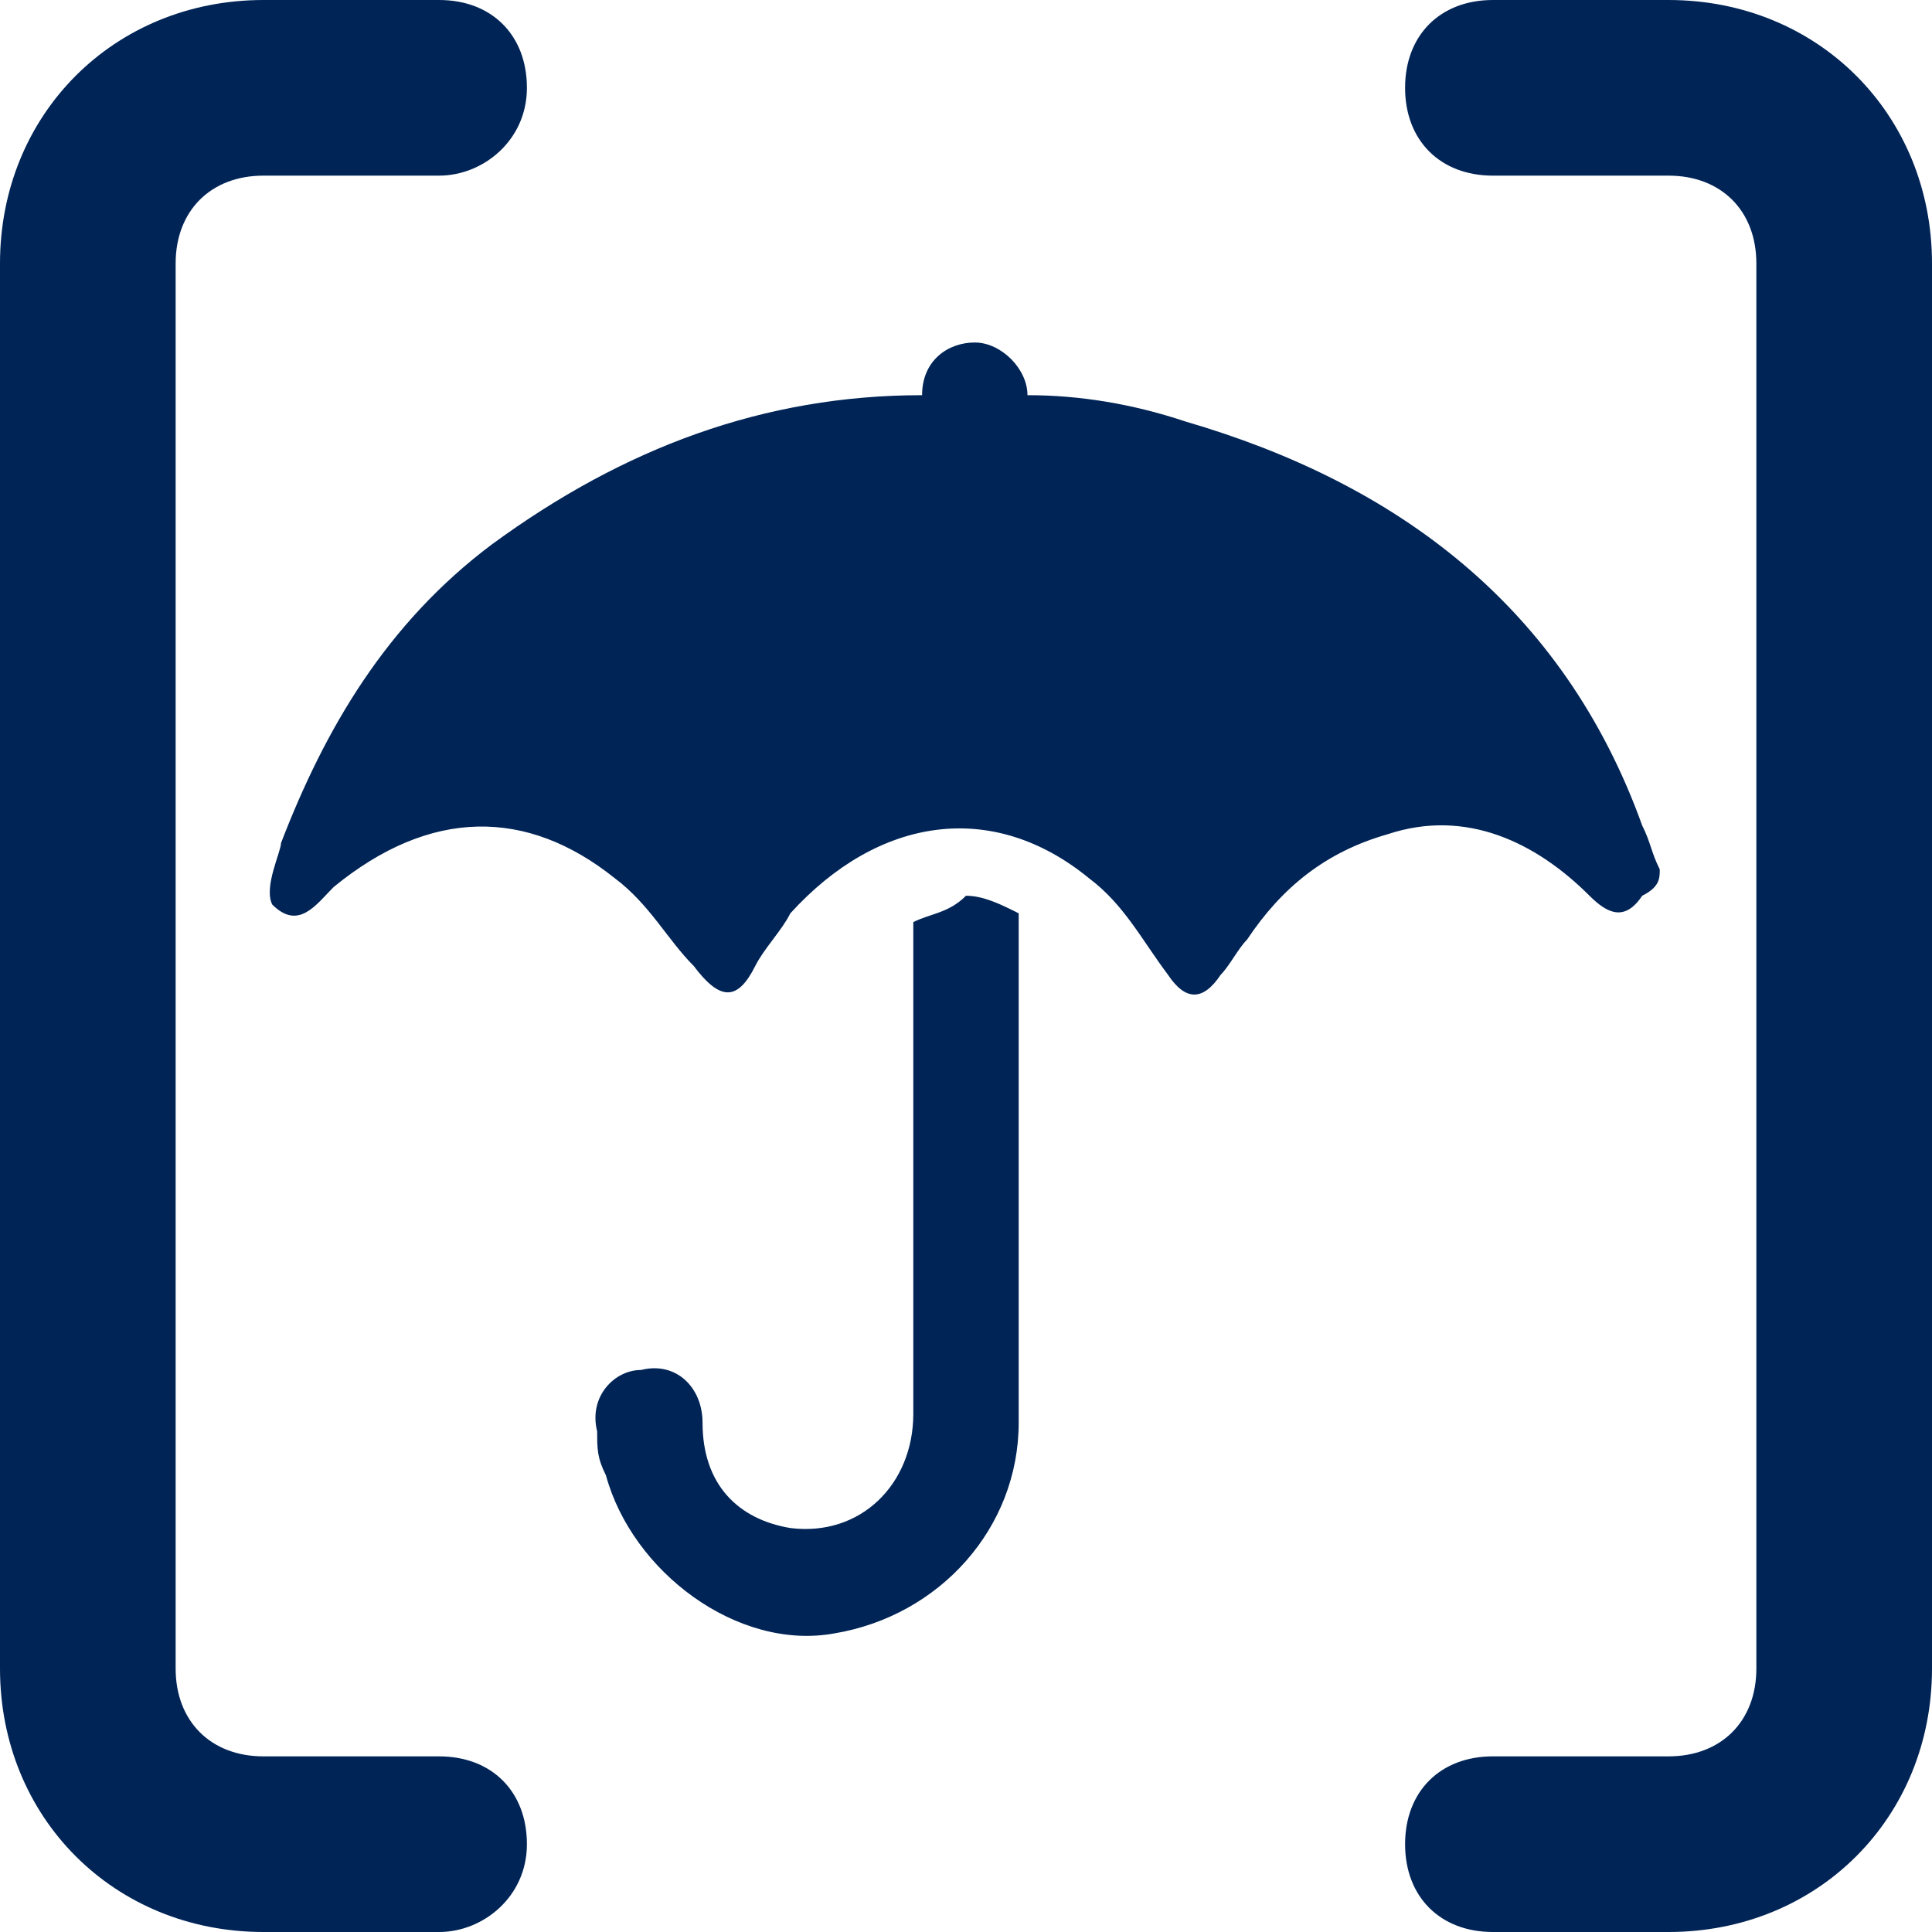
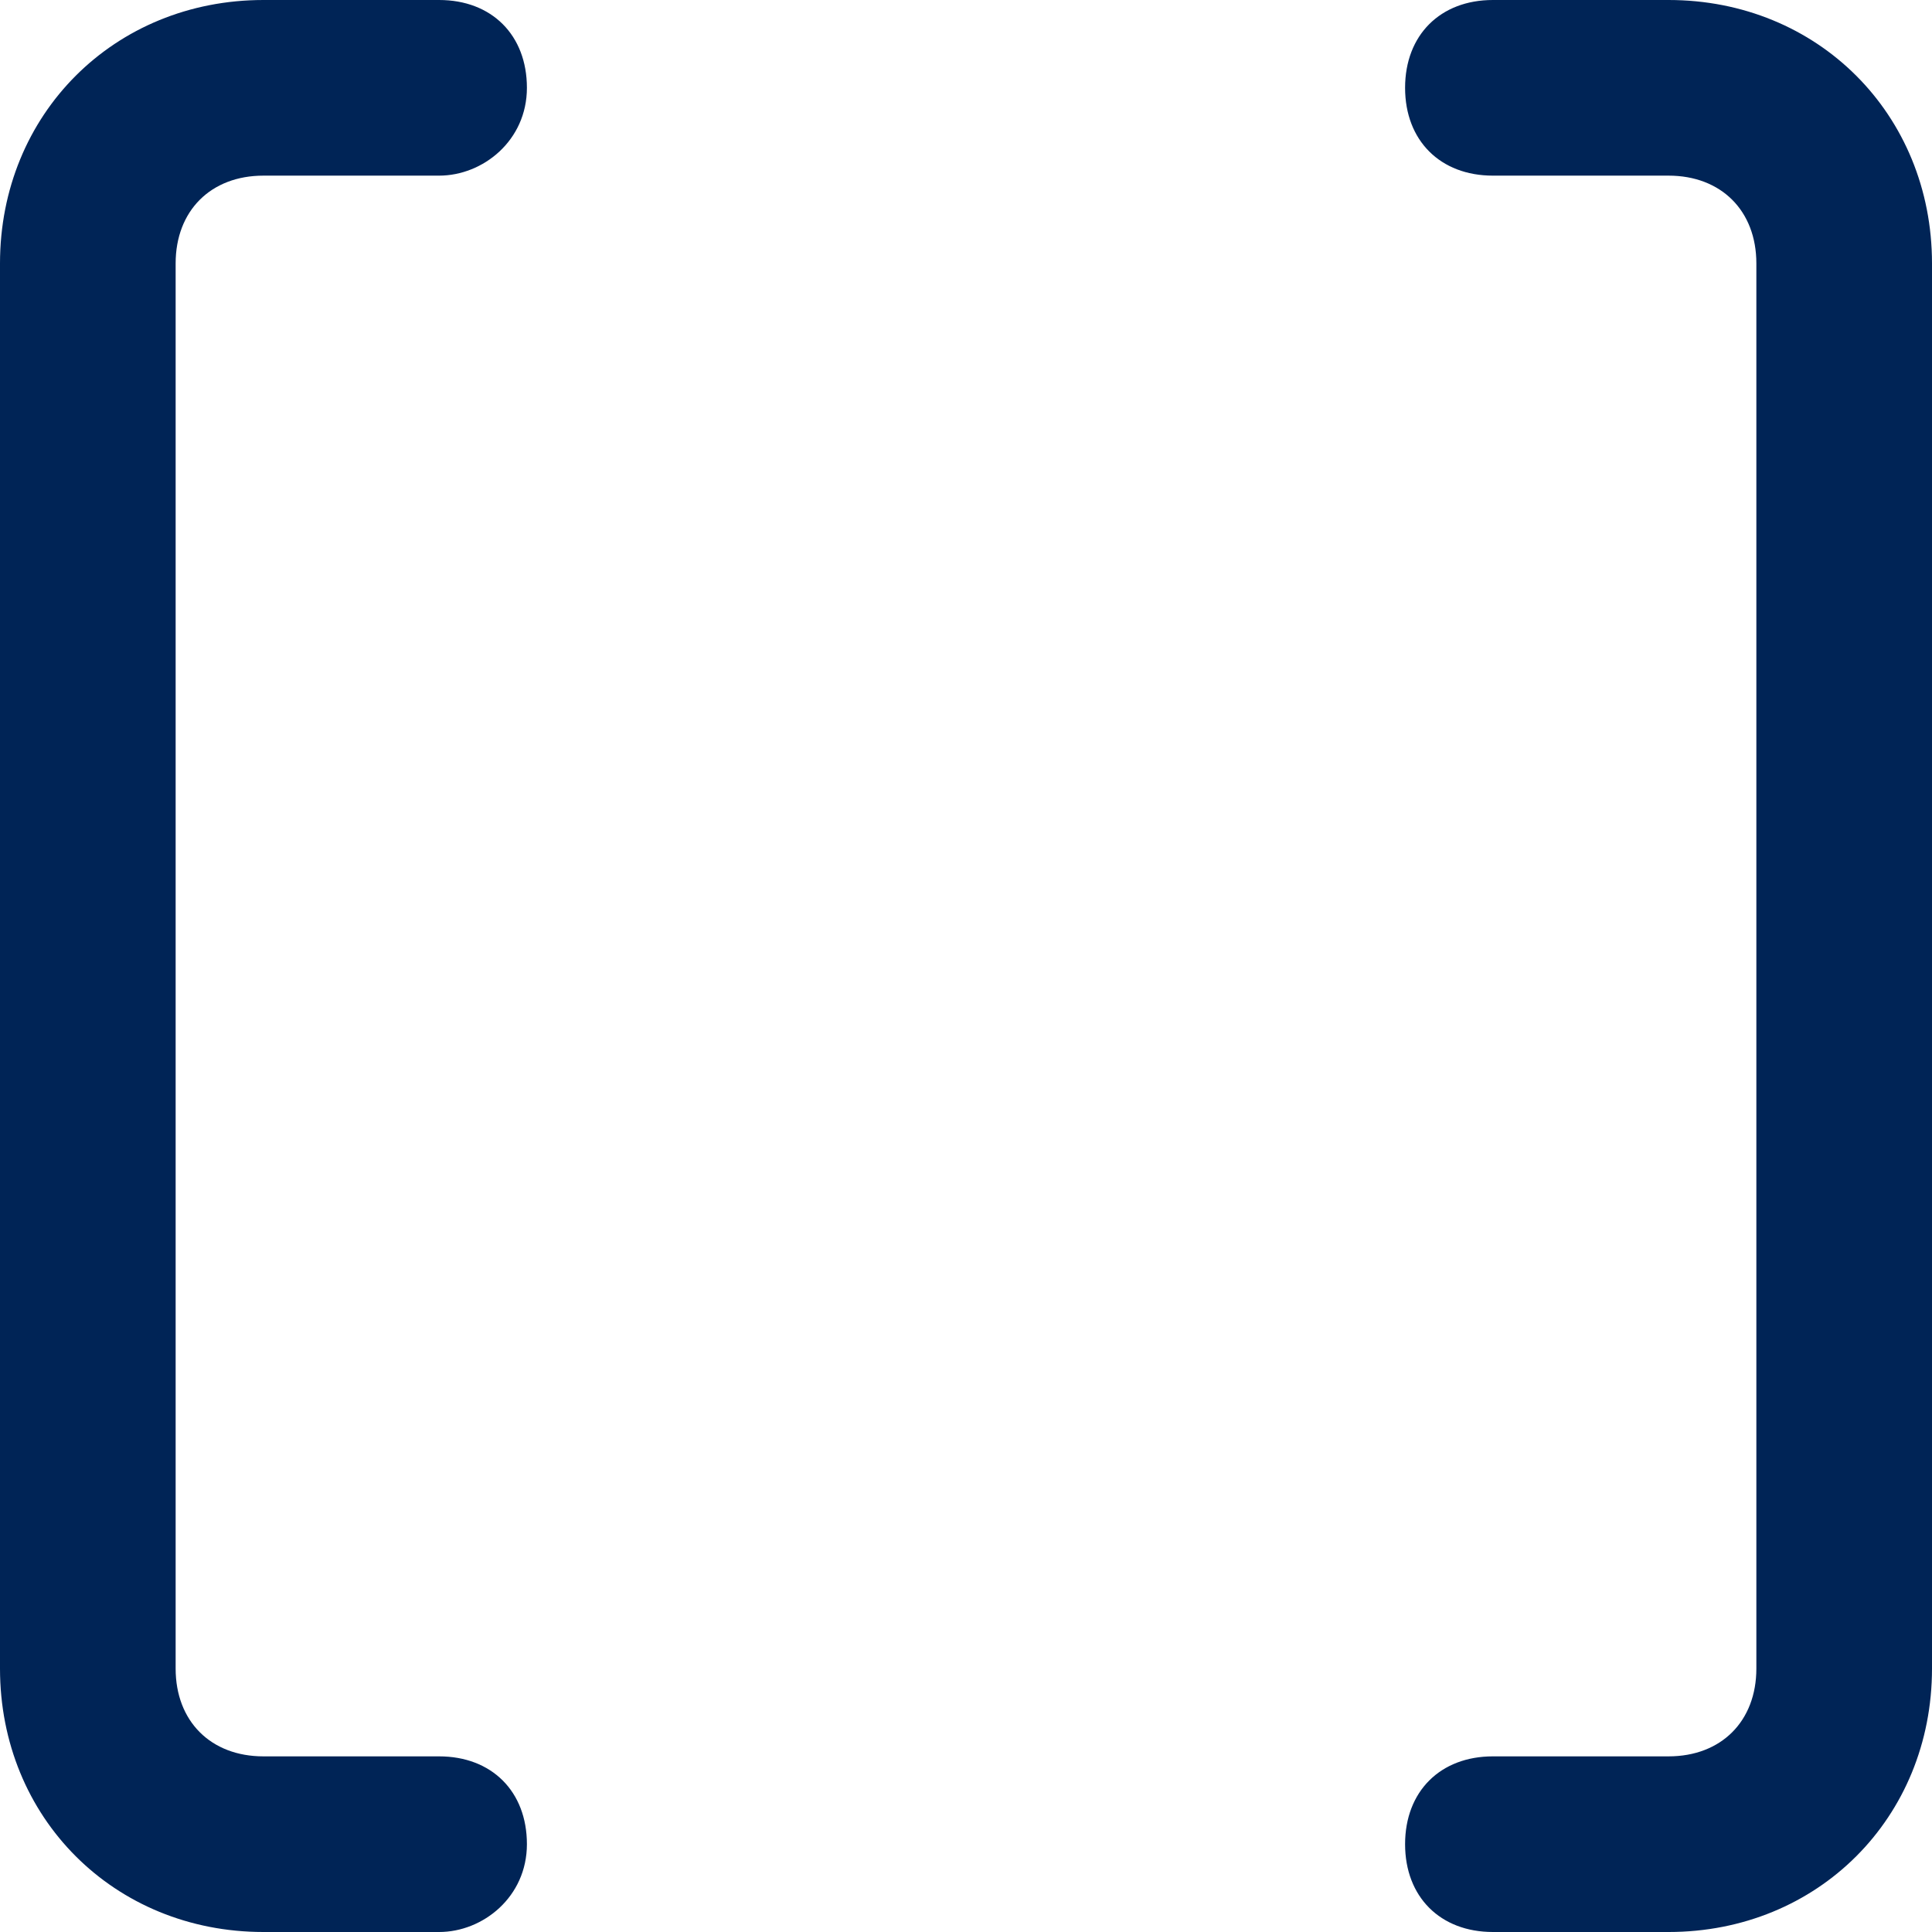
<svg xmlns="http://www.w3.org/2000/svg" version="1.1" id="Ebene_1" x="0" y="0" viewBox="0 0 22 22" style="enable-background:new 0 0 22 22" xml:space="preserve">
  <style>.st0{fill:#002456}</style>
  <path class="st0" d="M19 22h-2c-.6 0-1-.4-1-1s.4-1 1-1h2c.6 0 1-.4 1-1V3c0-.6-.4-1-1-1h-2c-.6 0-1-.4-1-1s.4-1 1-1h2c1.7 0 3 1.3 3 3v16c0 1.7-1.3 3-3 3zM5 22H3c-1.7 0-3-1.3-3-3V3c0-1.7 1.3-3 3-3h2c.6 0 1 .4 1 1s-.5 1-1 1H3c-.6 0-1 .4-1 1v16c0 .6.4 1 1 1h2c.6 0 1 .4 1 1s-.5 1-1 1z" />
-   <path class="st0" d="M18.9 9.9c-.1-.2-.1-.3-.2-.5-.9-2.5-2.8-3.9-5.2-4.6-.6-.2-1.2-.3-1.8-.3 0-.3-.3-.6-.6-.6s-.6.2-.6.6c-1.8 0-3.4.6-4.9 1.7-1.2.9-1.9 2.1-2.4 3.4 0 .1-.2.5-.1.7.3.3.5 0 .7-.2C4.9 9.2 6 9.2 7 10c.4.3.6.7.9 1 .3.4.5.4.7 0 .1-.2.3-.4.4-.6 1-1.1 2.3-1.3 3.4-.4.4.3.6.7.9 1.1.2.3.4.3.6 0 .1-.1.2-.3.3-.4.4-.6.9-1 1.6-1.2.9-.3 1.7.1 2.3.7.2.2.4.3.6 0 .2-.1.2-.2.2-.3z" />
-   <path class="st0" d="M10.4 10.5v5.6c0 .8-.6 1.4-1.4 1.3-.6-.1-1-.5-1-1.2 0-.4-.3-.7-.7-.6-.3 0-.6.3-.5.7 0 .2 0 .3.1.5.3 1.1 1.5 2 2.6 1.8 1.2-.2 2.1-1.2 2.1-2.4v-5.8c-.2-.1-.4-.2-.6-.2-.2.2-.4.2-.6.3z" />
</svg>